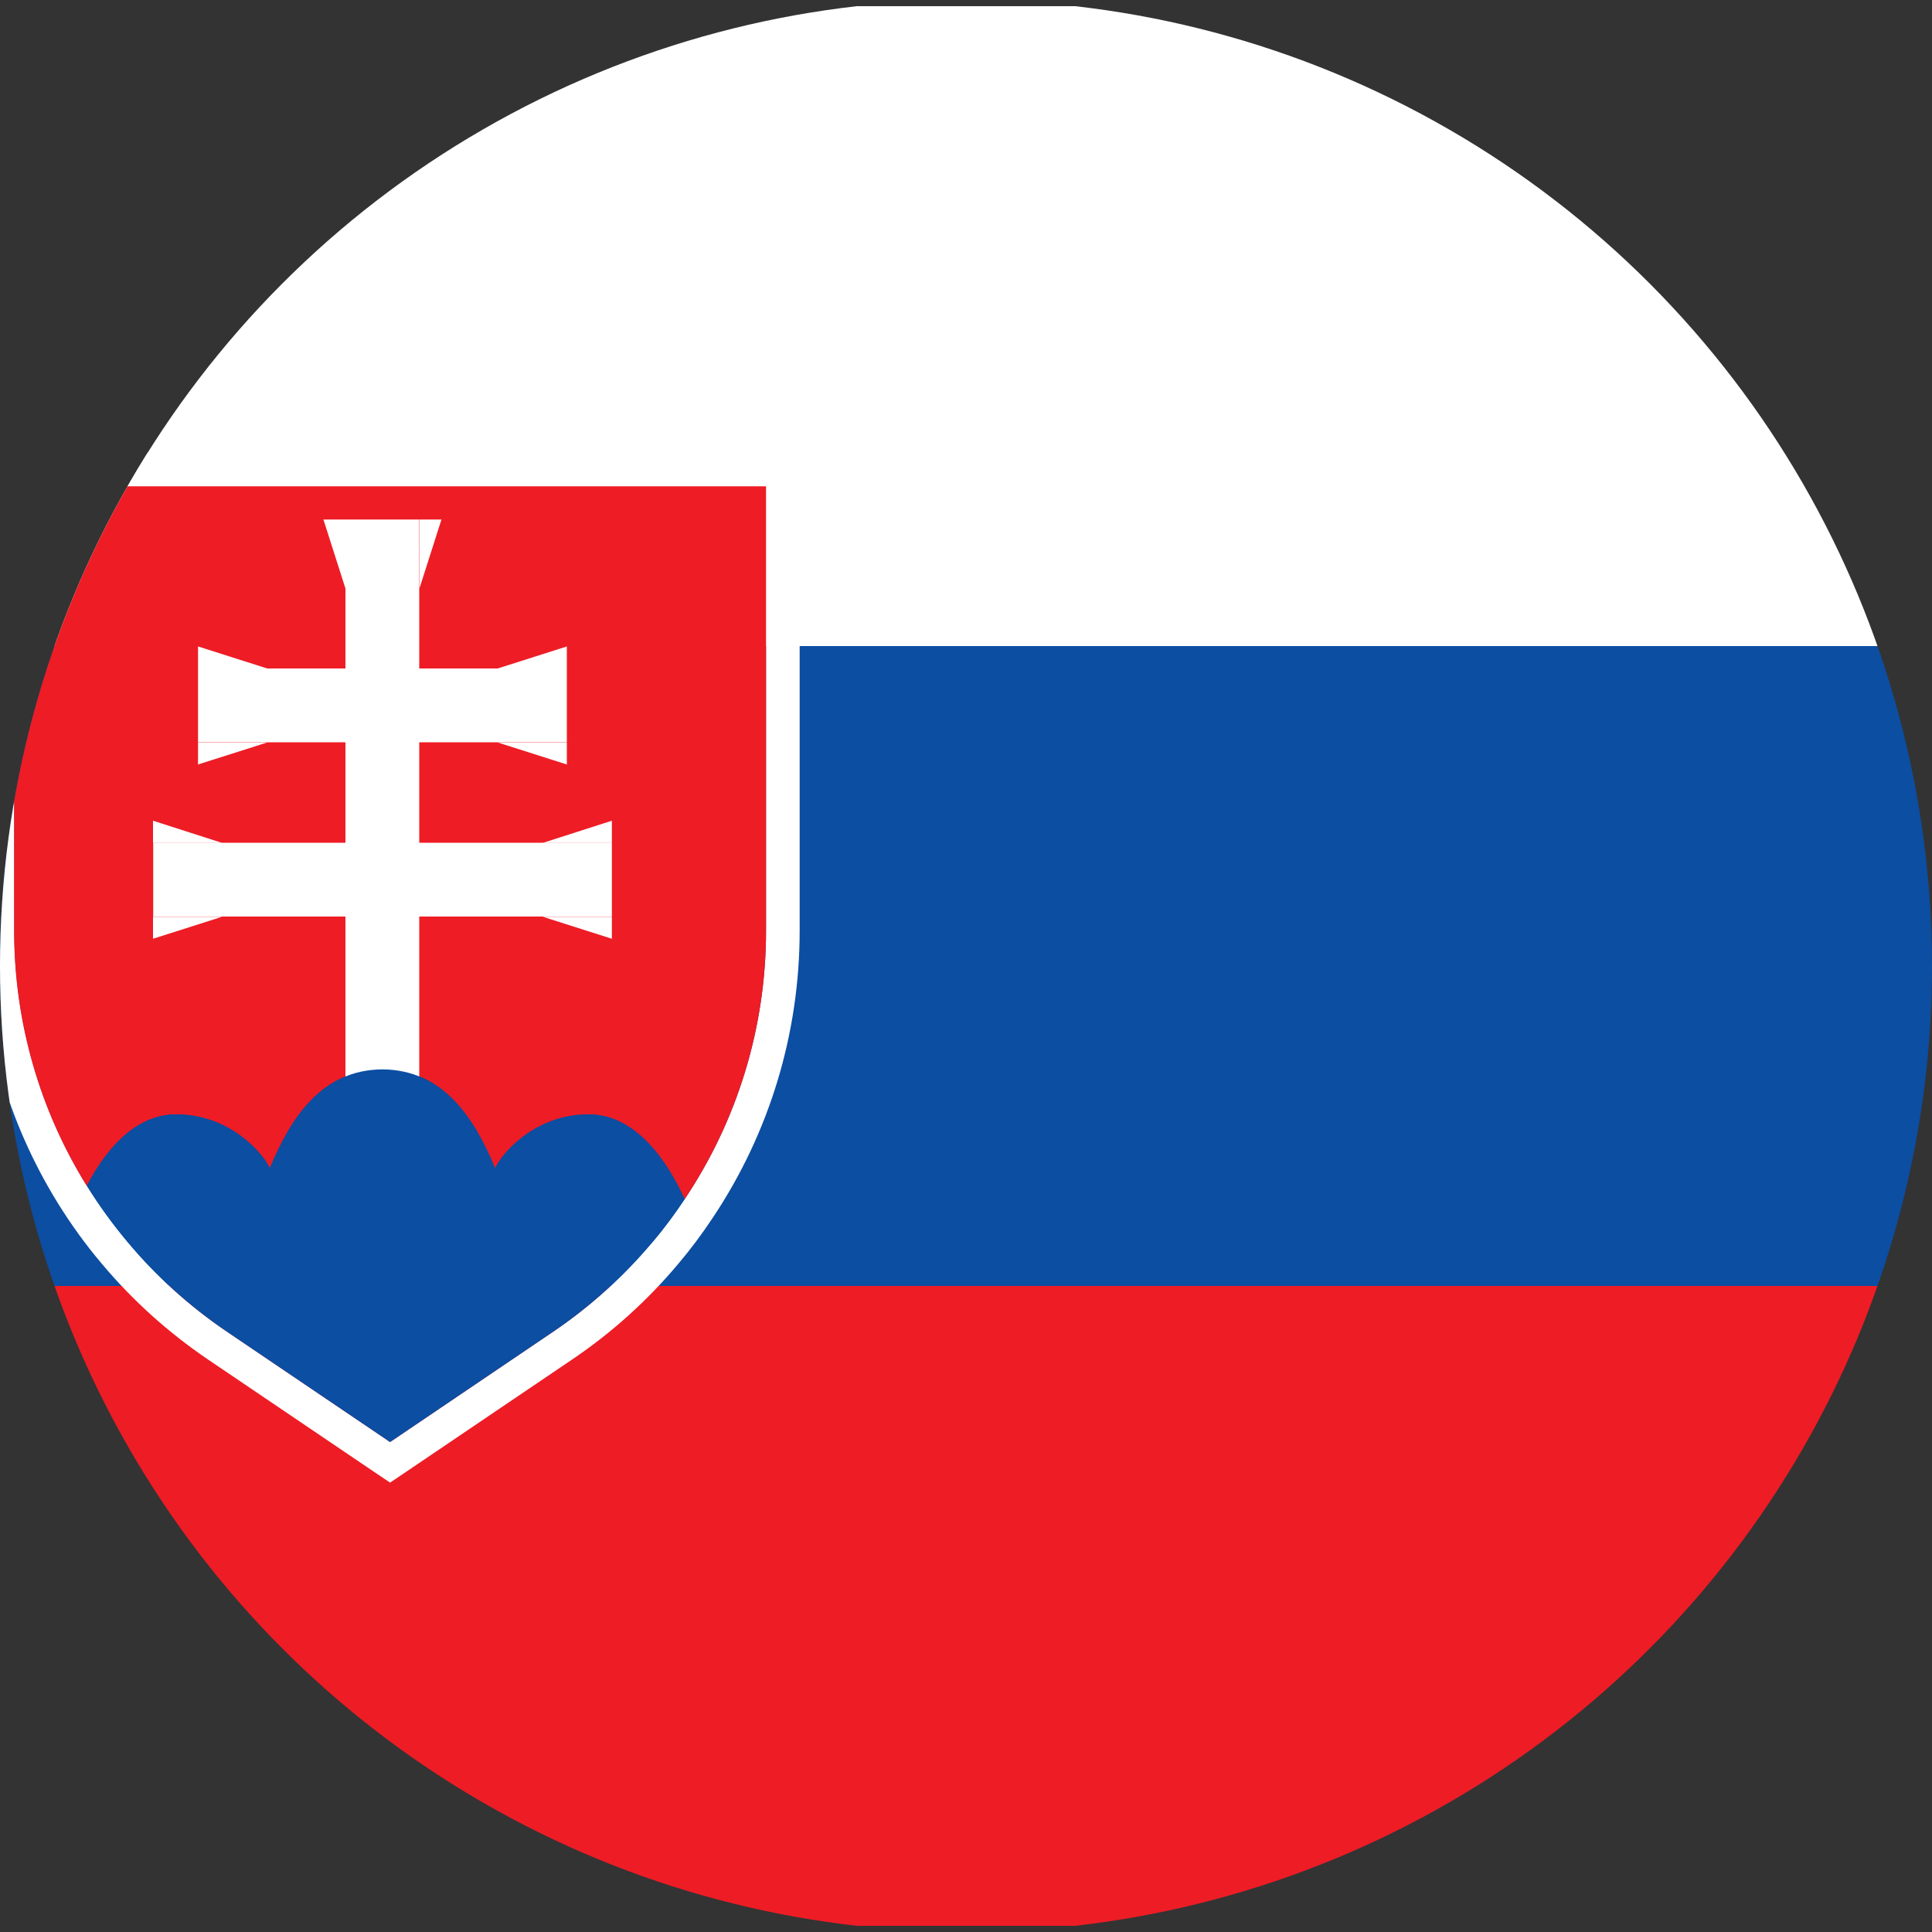
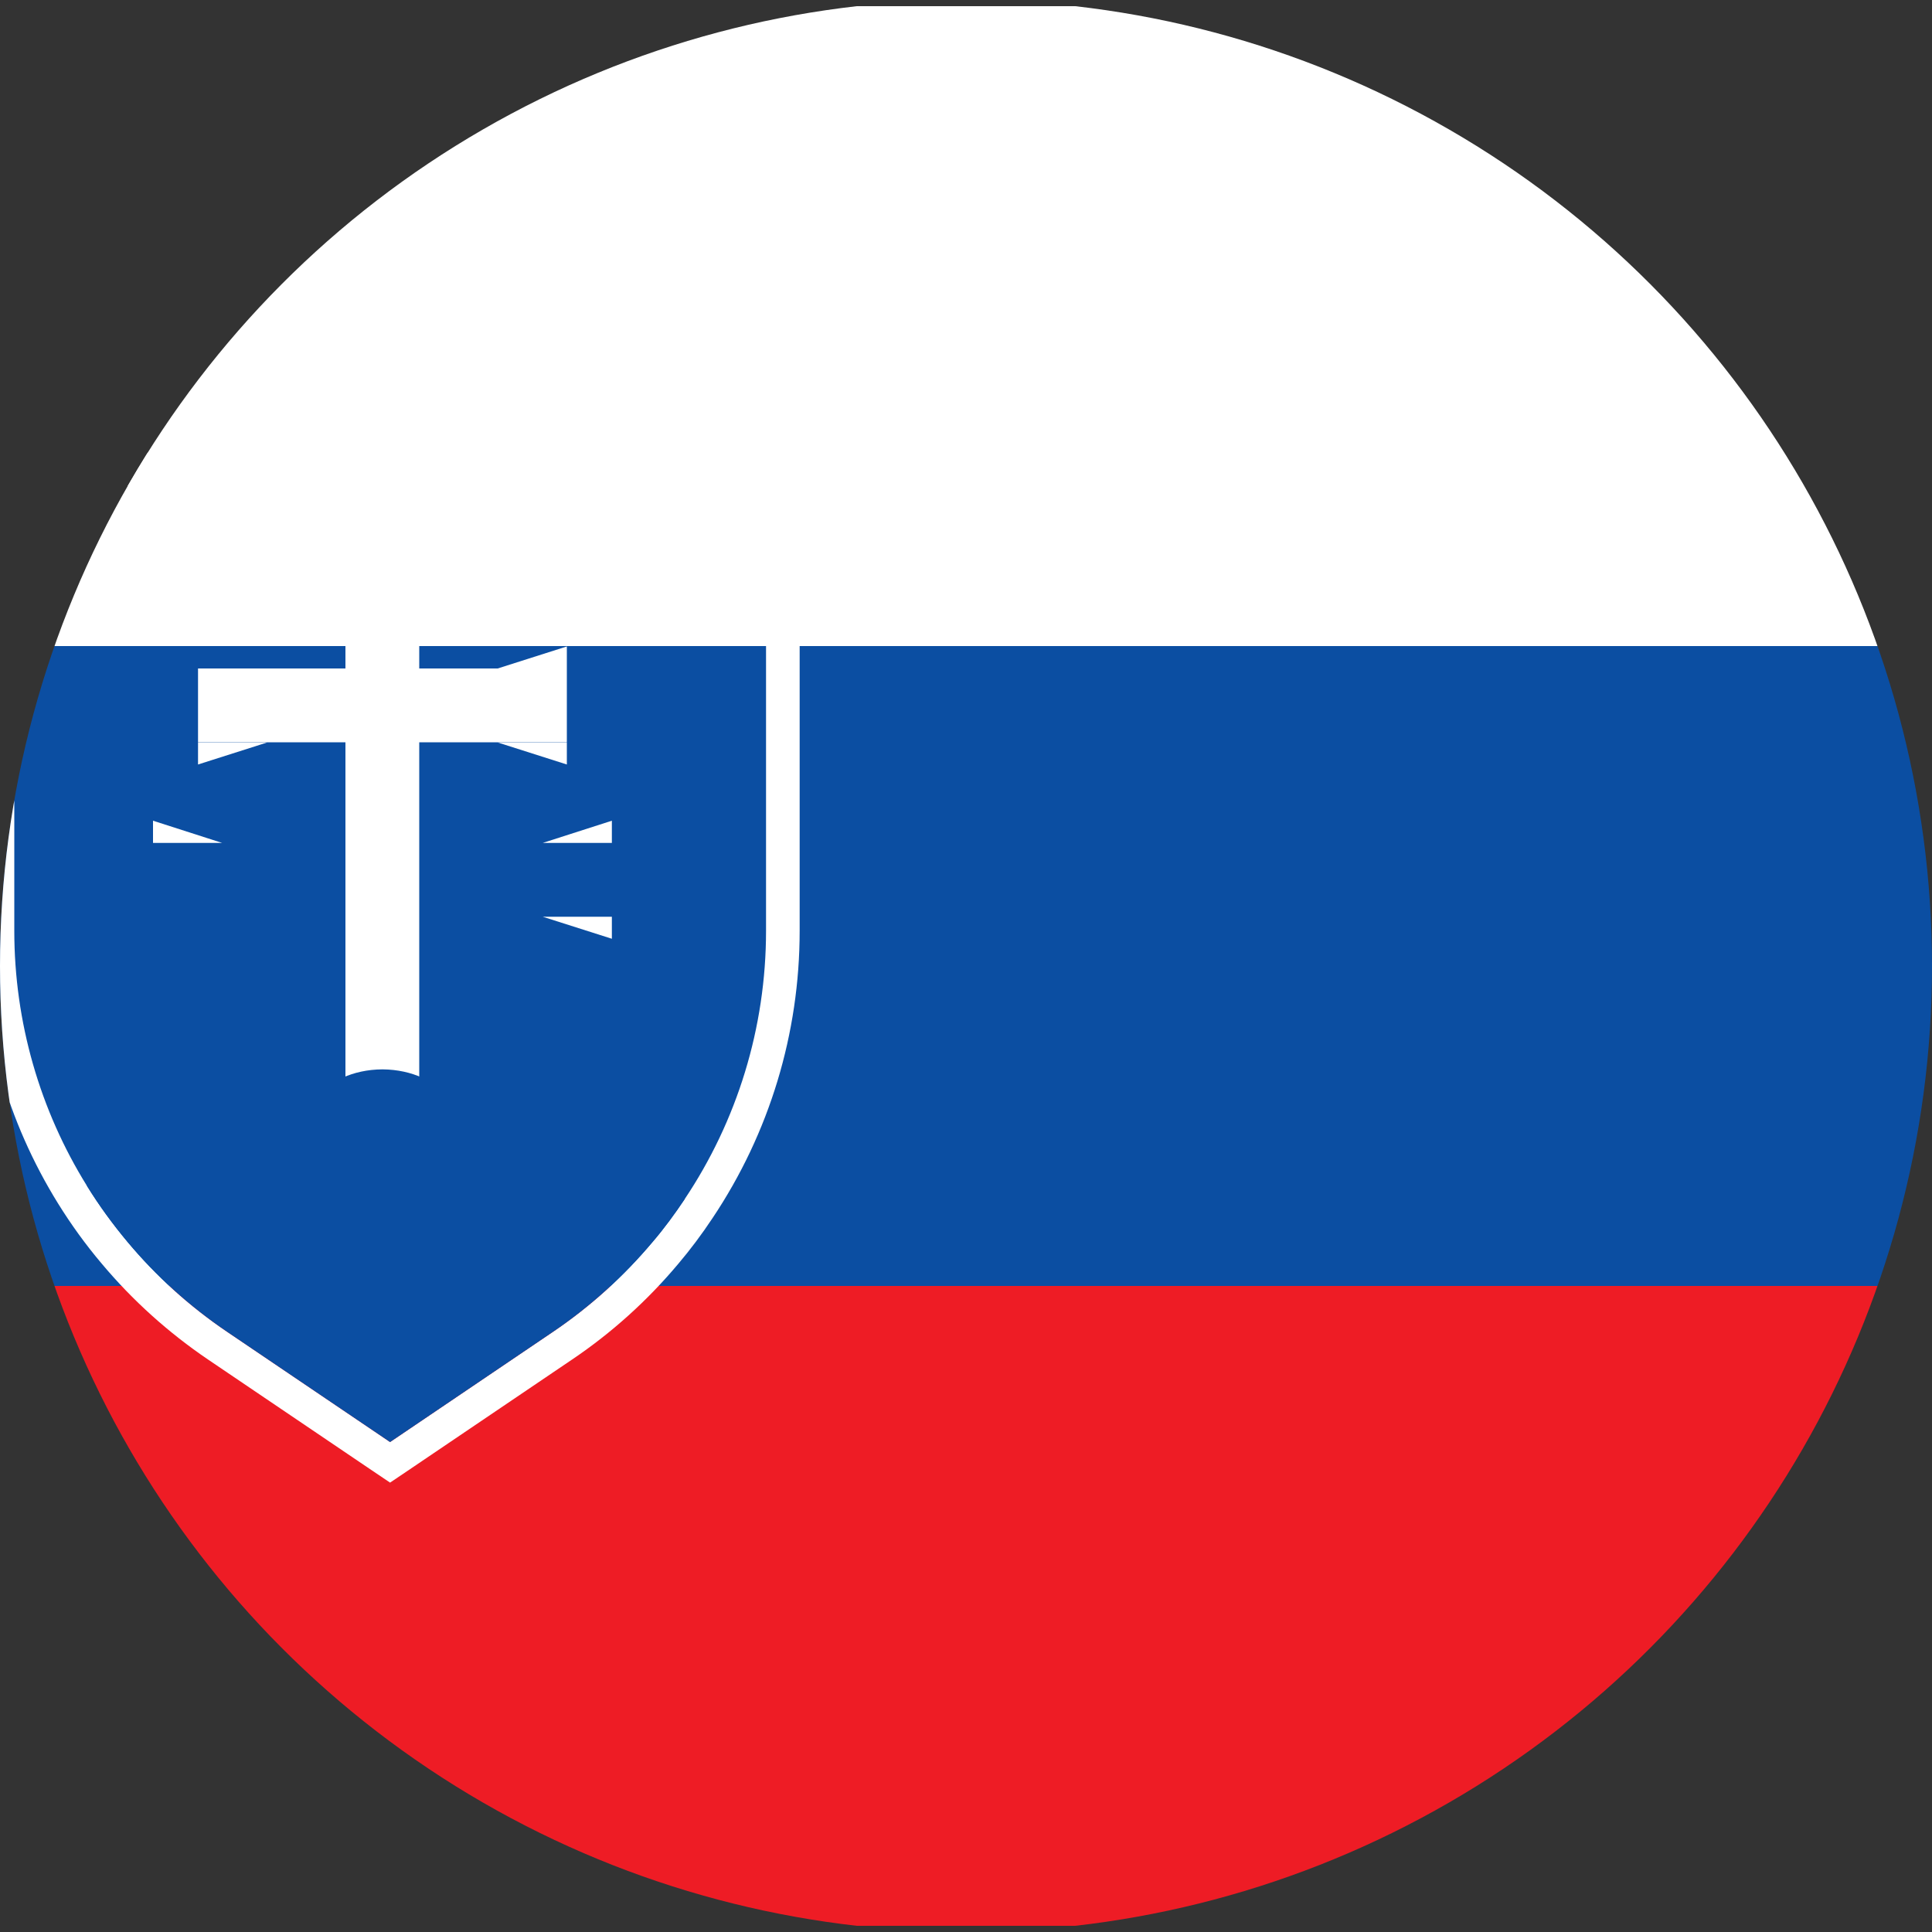
<svg xmlns="http://www.w3.org/2000/svg" id="Laag_1" viewBox="0 0 100 100">
  <rect x="0" y="0" width="100" height="100" fill="#333333" stroke="none" />
  <defs>
    <style>.cls-1{fill:#b21024;}.cls-1,.cls-2,.cls-3,.cls-4,.cls-5,.cls-6,.cls-7,.cls-8{stroke-width:0px;}.cls-2{fill:#ee1c25;}.cls-9{clip-path:url(#clippath-2);}.cls-3{fill:none;}.cls-10{clip-path:url(#clippath-1);}.cls-4{fill:#0e4296;}.cls-11{clip-path:url(#clippath);}.cls-5{fill:#ff2537;}.cls-6{fill:#fff;}.cls-7{fill:#0b4ea2;}.cls-8{fill:#0ae;}</style>
    <clipPath id="clippath">
-       <circle class="cls-3" cx="-83.83" cy="50" r="50" />
-     </clipPath>
+       </clipPath>
    <clipPath id="clippath-1">
      <circle class="cls-3" cx="50" cy="50" r="50" />
    </clipPath>
    <clipPath id="clippath-2">
-       <circle class="cls-3" cx="172.09" cy="50" r="50" />
-     </clipPath>
+       </clipPath>
  </defs>
  <g class="cls-11">
    <rect class="cls-8" x="-202.03" y="73.83" width="236.41" height="47.66" />
    <rect class="cls-5" x="-202.03" y="-21.49" width="236.41" height="47.66" />
    <rect class="cls-6" x="-202.03" y="26.17" width="236.41" height="47.66" />
  </g>
  <g class="cls-10">
    <rect class="cls-6" x="-24.65" y=".32" width="149.3" height="33.12" />
    <rect class="cls-7" x="-24.65" y="33.44" width="149.3" height="33.12" />
    <rect class="cls-2" x="-24.65" y="66.56" width="149.3" height="33.12" />
    <path class="cls-6" d="M39.65,25.17v23.01c0,5.02-1.5,9.84-4.22,13.9-.51.76-1.05,1.5-1.65,2.2-1.48,1.76-3.2,3.33-5.15,4.65l-8.44,5.71-8.44-5.71c-1.95-1.32-3.68-2.89-5.15-4.65-.77-.92-1.47-1.88-2.1-2.9-2.43-3.91-3.76-8.47-3.76-13.2v-23.01h38.91M41.39,23.43H-1.01v24.75c0,5,1.39,9.88,4.02,14.12.67,1.08,1.42,2.12,2.25,3.1,1.6,1.91,3.46,3.58,5.51,4.97l8.44,5.71.98.66.98-.66,8.44-5.71c2.06-1.39,3.91-3.06,5.51-4.97.61-.72,1.21-1.52,1.76-2.35,2.95-4.41,4.51-9.56,4.51-14.87v-24.75h0Z" />
-     <path class="cls-2" d="M39.65,25.17v23.01c0,5.02-1.5,9.84-4.22,13.9-.85-1.91-2.49-4.4-4.96-4.4-2.77,0-4.48,1.99-4.85,2.79-1.1-2.65-2.69-5.1-5.83-5.12-3.13.03-4.73,2.48-5.83,5.12-.37-.8-2.08-2.79-4.85-2.79-2.17,0-3.7,1.93-4.62,3.7-2.43-3.91-3.76-8.47-3.76-13.2v-23.01h38.91Z" />
+     <path class="cls-2" d="M39.65,25.17v23.01v-23.01h38.91Z" />
    <rect class="cls-6" x="17.88" y="26.89" width="3.82" height="31.19" />
    <rect class="cls-6" x="17.88" y="26.97" width="3.82" height="19.09" transform="translate(56.31 16.72) rotate(90)" />
-     <rect class="cls-6" x="17.88" y="33.66" width="3.82" height="23.74" transform="translate(65.33 25.74) rotate(90)" />
    <polygon class="cls-6" points="7.92 43.63 7.92 42.48 11.5 43.63 7.92 43.63" />
-     <polygon class="cls-6" points="10.25 34.6 10.25 33.46 13.83 34.6 10.25 34.6" />
    <polygon class="cls-6" points="21.71 26.89 22.85 26.89 21.71 30.46 21.71 26.89" />
    <polygon class="cls-6" points="17.88 26.89 16.74 26.89 17.88 30.46 17.88 26.89" />
    <polygon class="cls-6" points="29.34 34.6 29.34 33.46 25.76 34.6 29.34 34.6" />
    <polygon class="cls-6" points="29.34 38.43 29.34 39.57 25.76 38.43 29.34 38.43" />
    <polygon class="cls-6" points="10.25 38.43 10.25 39.57 13.83 38.43 10.25 38.43" />
    <polygon class="cls-6" points="31.67 43.63 31.67 42.48 28.09 43.63 31.67 43.63" />
    <polygon class="cls-6" points="31.67 47.45 31.67 48.59 28.09 47.45 31.67 47.45" />
-     <polygon class="cls-6" points="7.92 47.45 7.92 48.59 11.5 47.45 7.92 47.45" />
    <path class="cls-7" d="M35.43,62.08c-.51.76-1.05,1.5-1.65,2.2-1.48,1.76-3.2,3.33-5.15,4.65l-8.44,5.71-8.44-5.71c-1.95-1.32-3.68-2.89-5.15-4.65-.77-.92-1.47-1.88-2.1-2.9.91-1.77,2.45-3.7,4.62-3.7,2.77,0,4.48,1.99,4.85,2.79,1.1-2.65,2.7-5.1,5.83-5.12,3.13.03,4.73,2.48,5.83,5.12.37-.8,2.08-2.79,4.85-2.79,2.46,0,4.1,2.49,4.96,4.4Z" />
  </g>
  <g class="cls-9">
    <rect class="cls-1" x="97.35" y=".2" width="149.48" height="33.22" />
    <rect class="cls-6" x="97.35" y="33.39" width="149.48" height="33.22" />
    <rect class="cls-4" x="97.35" y="66.58" width="149.48" height="33.22" />
  </g>
</svg>